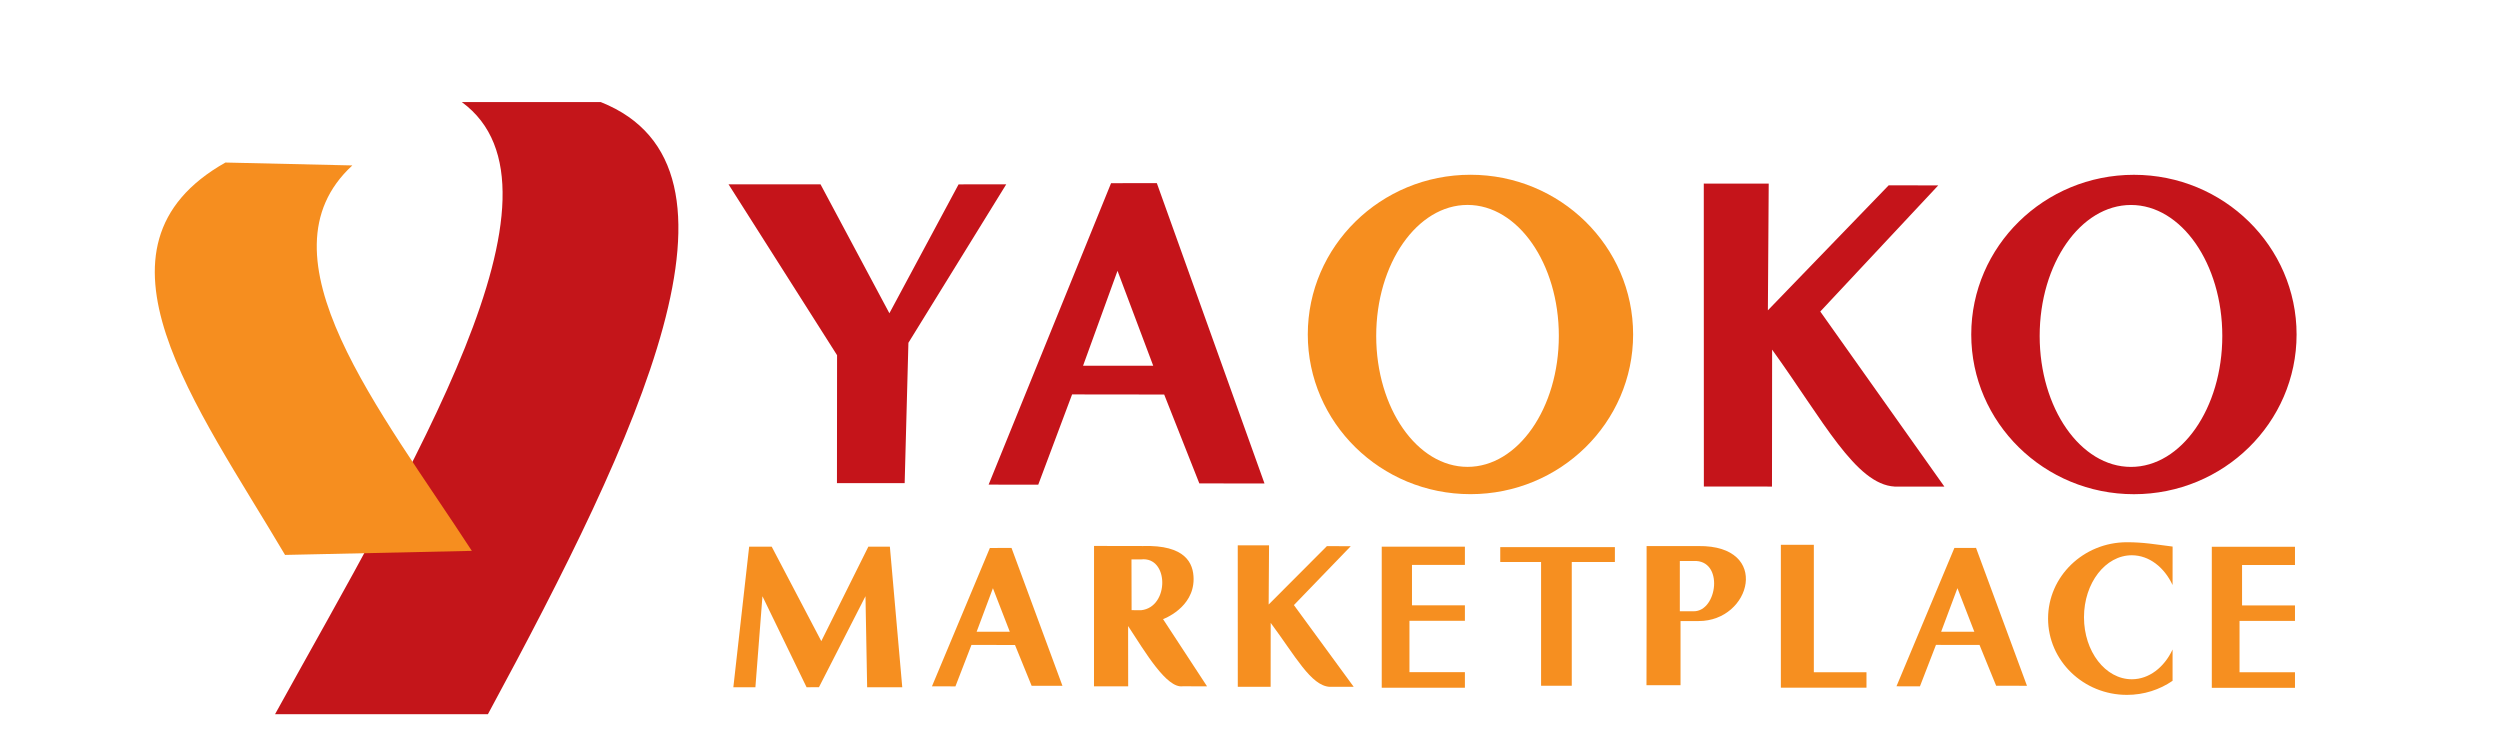
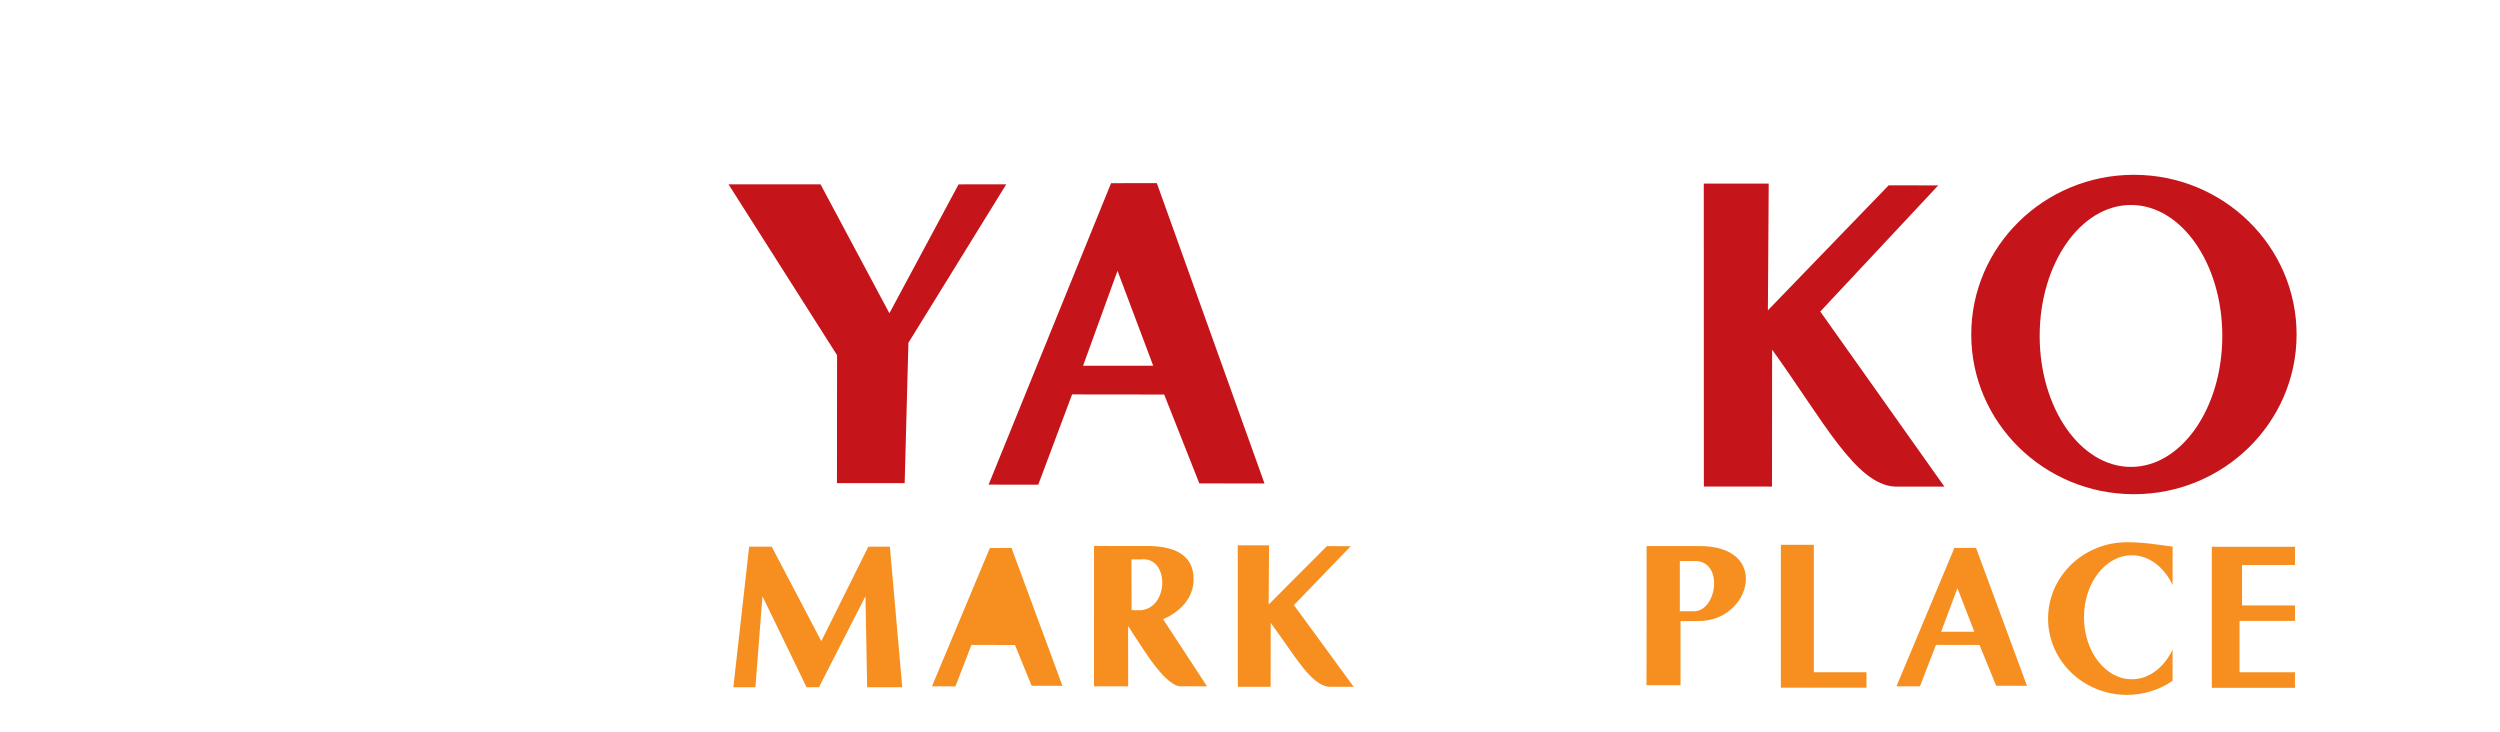
<svg xmlns="http://www.w3.org/2000/svg" width="100%" height="100%" viewBox="0 0 2048 600" version="1.1" xml:space="preserve" style="fill-rule:evenodd;clip-rule:evenodd;stroke-linejoin:round;stroke-miterlimit:2;">
  <g id="ヤオコーロゴ.svg" transform="matrix(0.424,0,0,0.424,343.266,326.583)">
    <g>
      <g transform="matrix(1,0,0,1,-1024,-768)">
-         <path d="M1106.71,195C1338.12,364.371 1011.72,896.211 745.839,1377.6L1157.13,1377.6C1450.56,835.031 1693,321.561 1375.24,195.003L1106.71,195Z" style="fill:rgb(196,21,26);" />
-         <path d="M649.933,311.784L895.136,317.398C705.688,491.873 949.384,790.248 1126.03,1062.07L765.152,1069.91C594.428,780.995 361.263,474.994 649.933,311.784Z" style="fill:rgb(246,142,31);" />
-       </g>
+         </g>
    </g>
  </g>
  <g transform="matrix(1,0,0,1,0,-0.366)">
    <path d="M1376.69,509.124L1391.42,509.124C1434.63,509.377 1451.1,446.992 1391.42,447.697L1348.89,447.697L1348.89,509.124L1348.8,561.677L1376.69,561.677L1376.69,509.124ZM1387.43,459.928L1376.12,459.928L1376.12,501.125L1387.43,501.125C1407.09,501.265 1412.36,458.711 1387.43,459.928Z" style="fill:rgb(246,142,31);fill-opacity:0.99;" />
  </g>
  <path d="M596.816,151L672.171,151L728.59,256.628L785.268,151.037L824.303,151L744.174,280.81L741.099,395.8L685.631,395.78L685.724,290.973L596.816,151Z" style="fill:rgb(197,20,26);" />
  <path d="M910.183,150.066L809.875,397L850.529,397.066L878.257,323.108L953.706,323.2L982.488,396L1035.88,396.077L947.675,150L910.183,150.066ZM915.464,221.857L887.25,299.584L944.71,299.6L915.464,221.857Z" style="fill:rgb(197,20,26);" />
  <g transform="matrix(0.473,0,0,0.459,380.387,380.025)">
-     <path d="M910.183,150.066L809.875,397L850.529,397.066L878.257,323.108L953.706,323.2L982.488,396L1035.88,396.077L947.675,150L910.183,150.066ZM915.464,221.857L887.25,299.584L944.71,299.6L915.464,221.857Z" style="fill:rgb(246,142,31);fill-opacity:0.99;" />
+     <path d="M910.183,150.066L809.875,397L850.529,397.066L878.257,323.108L953.706,323.2L982.488,396L1035.88,396.077L947.675,150L910.183,150.066ZM915.464,221.857L944.71,299.6L915.464,221.857Z" style="fill:rgb(246,142,31);fill-opacity:0.99;" />
  </g>
  <g transform="matrix(0.473,0,0,0.459,1170.52,379.99)">
    <path d="M910.183,150.066L809.875,397L850.529,397.066L878.257,323.108L953.706,323.2L982.488,396L1035.88,396.077L947.675,150L910.183,150.066ZM915.464,221.857L887.25,299.584L944.71,299.6L915.464,221.857Z" style="fill:rgb(246,142,31);fill-opacity:0.99;" />
  </g>
-   <path d="M1204.6,143.165C1278.14,143.165 1337.85,201.785 1337.85,273.989C1337.85,346.193 1278.14,404.813 1204.6,404.813C1131.05,404.813 1071.34,346.193 1071.34,273.989C1071.34,201.785 1131.05,143.165 1204.6,143.165ZM1202.2,167.878C1243.48,167.878 1277,215.953 1277,275.168C1277,334.383 1243.48,382.458 1202.2,382.458C1160.91,382.458 1127.39,334.383 1127.39,275.168C1127.39,215.953 1160.91,167.878 1202.2,167.878Z" style="fill:rgb(246,142,31);" />
  <g transform="matrix(1,0,0,1,543.509,0.035)">
    <path d="M1204.6,143.165C1278.14,143.165 1337.85,201.785 1337.85,273.989C1337.85,346.193 1278.14,404.813 1204.6,404.813C1131.05,404.813 1071.34,346.193 1071.34,273.989C1071.34,201.785 1131.05,143.165 1204.6,143.165ZM1202.2,167.878C1243.48,167.878 1277,215.953 1277,275.168C1277,334.383 1243.48,382.458 1202.2,382.458C1160.91,382.458 1127.39,334.383 1127.39,275.168C1127.39,215.953 1160.91,167.878 1202.2,167.878Z" style="fill:rgb(197,20,26);" />
  </g>
  <path d="M1395.74,150.378L1395.8,398.555L1451.61,398.6L1451.72,286.421C1493.56,344.452 1520.18,396.846 1552.1,398.6L1592.82,398.6L1491.17,255.203L1587.8,151.888L1547.22,151.8L1448.25,254.207L1448.93,150.4L1395.74,150.378Z" style="fill:rgb(197,20,26);" />
  <g transform="matrix(0.482,0,0,0.467,341.224,376.508)">
    <path d="M1395.74,150.378L1395.8,398.555L1451.61,398.6L1451.72,286.421C1493.56,344.452 1520.18,396.846 1552.1,398.6L1592.82,398.6L1491.17,255.203L1587.8,151.888L1547.22,151.8L1448.25,254.207L1448.93,150.4L1395.74,150.378Z" style="fill:rgb(246,142,31);fill-opacity:0.99;" />
  </g>
  <g transform="matrix(1.881,0,0,1.732,-703.045,-332.288)">
    <path d="M702.745,516.93L693.143,516.912L700.032,450.401L709.855,450.425L731.447,495.1L751.944,450.401L761.311,450.401L766.708,516.912L751.416,516.912L750.689,473.842L730.435,516.87L725.039,516.912L705.82,473.866L702.745,516.93Z" style="fill:rgb(246,142,31);fill-opacity:0.99;fill-rule:nonzero;" />
  </g>
  <g transform="matrix(1,0,0,1,0,-0.366)">
    <path d="M896.238,447.6L896.2,562.6L924.2,562.6L924.144,513.203C938.29,534.827 955.707,564.362 968.825,562.574L988.804,562.6L952.77,507.565C952.77,507.565 977.912,498.487 977.796,474.627C977.733,461.785 971.156,446.599 936.213,447.679L896.238,447.6ZM934.708,458.639L926.906,458.6L927,500.2L934.8,500.26C958.082,497.803 957.766,455.94 934.708,458.639Z" style="fill:rgb(246,142,31);fill-opacity:0.99;" />
  </g>
  <g transform="matrix(1,0,0,1,0,-0.366)">
    <path d="M1779.77,532.448L1779.77,558.084C1769.21,565.343 1756.32,569.613 1742.39,569.613C1706.73,569.613 1677.78,541.597 1677.78,507.09C1677.78,472.582 1706.73,444.566 1742.39,444.566C1756.32,444.566 1765.42,446.323 1779.8,448.114L1779.77,479.609C1772.93,464.992 1760.52,455.24 1746.37,455.24C1724.75,455.24 1707.2,477.998 1707.2,506.028C1707.2,534.059 1724.75,556.816 1746.37,556.816C1760.52,556.816 1772.93,547.065 1779.77,532.448Z" style="fill:rgb(246,142,31);fill-opacity:0.99;" />
  </g>
  <g transform="matrix(103.235,0,0,1,-185221,-0.366)">
    <path d="M1812.38,463.222L1812.38,448.284L1811.72,448.284L1811.72,563.833L1812.38,563.833L1812.38,551.08L1811.94,551.08L1811.94,509.007L1812.38,509.007L1812.38,496.333L1811.96,496.333L1811.96,463.222L1812.38,463.222Z" style="fill:rgb(246,142,31);fill-opacity:0.99;" />
  </g>
  <g transform="matrix(103.235,0,0,1,-185901,-0.451)">
-     <path d="M1812.38,463.222L1812.38,448.284L1811.72,448.284L1811.72,563.833L1812.38,563.833L1812.38,551.08L1811.94,551.08L1811.94,509.007L1812.38,509.007L1812.38,496.333L1811.96,496.333L1811.96,463.222L1812.38,463.222Z" style="fill:rgb(246,142,31);fill-opacity:0.99;" />
-   </g>
+     </g>
  <g transform="matrix(1,0,0,1,0,-0.366)">
-     <path d="M1262.45,460.751L1262.45,562.126L1287.59,562.126L1287.59,460.751L1322.92,460.751L1322.92,448.572L1229.01,448.572L1229.01,460.751L1262.45,460.751Z" style="fill:rgb(246,142,31);fill-opacity:0.99;" />
-   </g>
+     </g>
  <g transform="matrix(47.391,0,0,1,-67711.6,-0.366)">
    <path d="M1460.14,551.077L1460.14,446.663L1459.57,446.663L1459.57,563.71L1461.05,563.71L1461.05,551.077L1460.14,551.077Z" style="fill:rgb(246,142,31);fill-opacity:0.99;" />
  </g>
</svg>